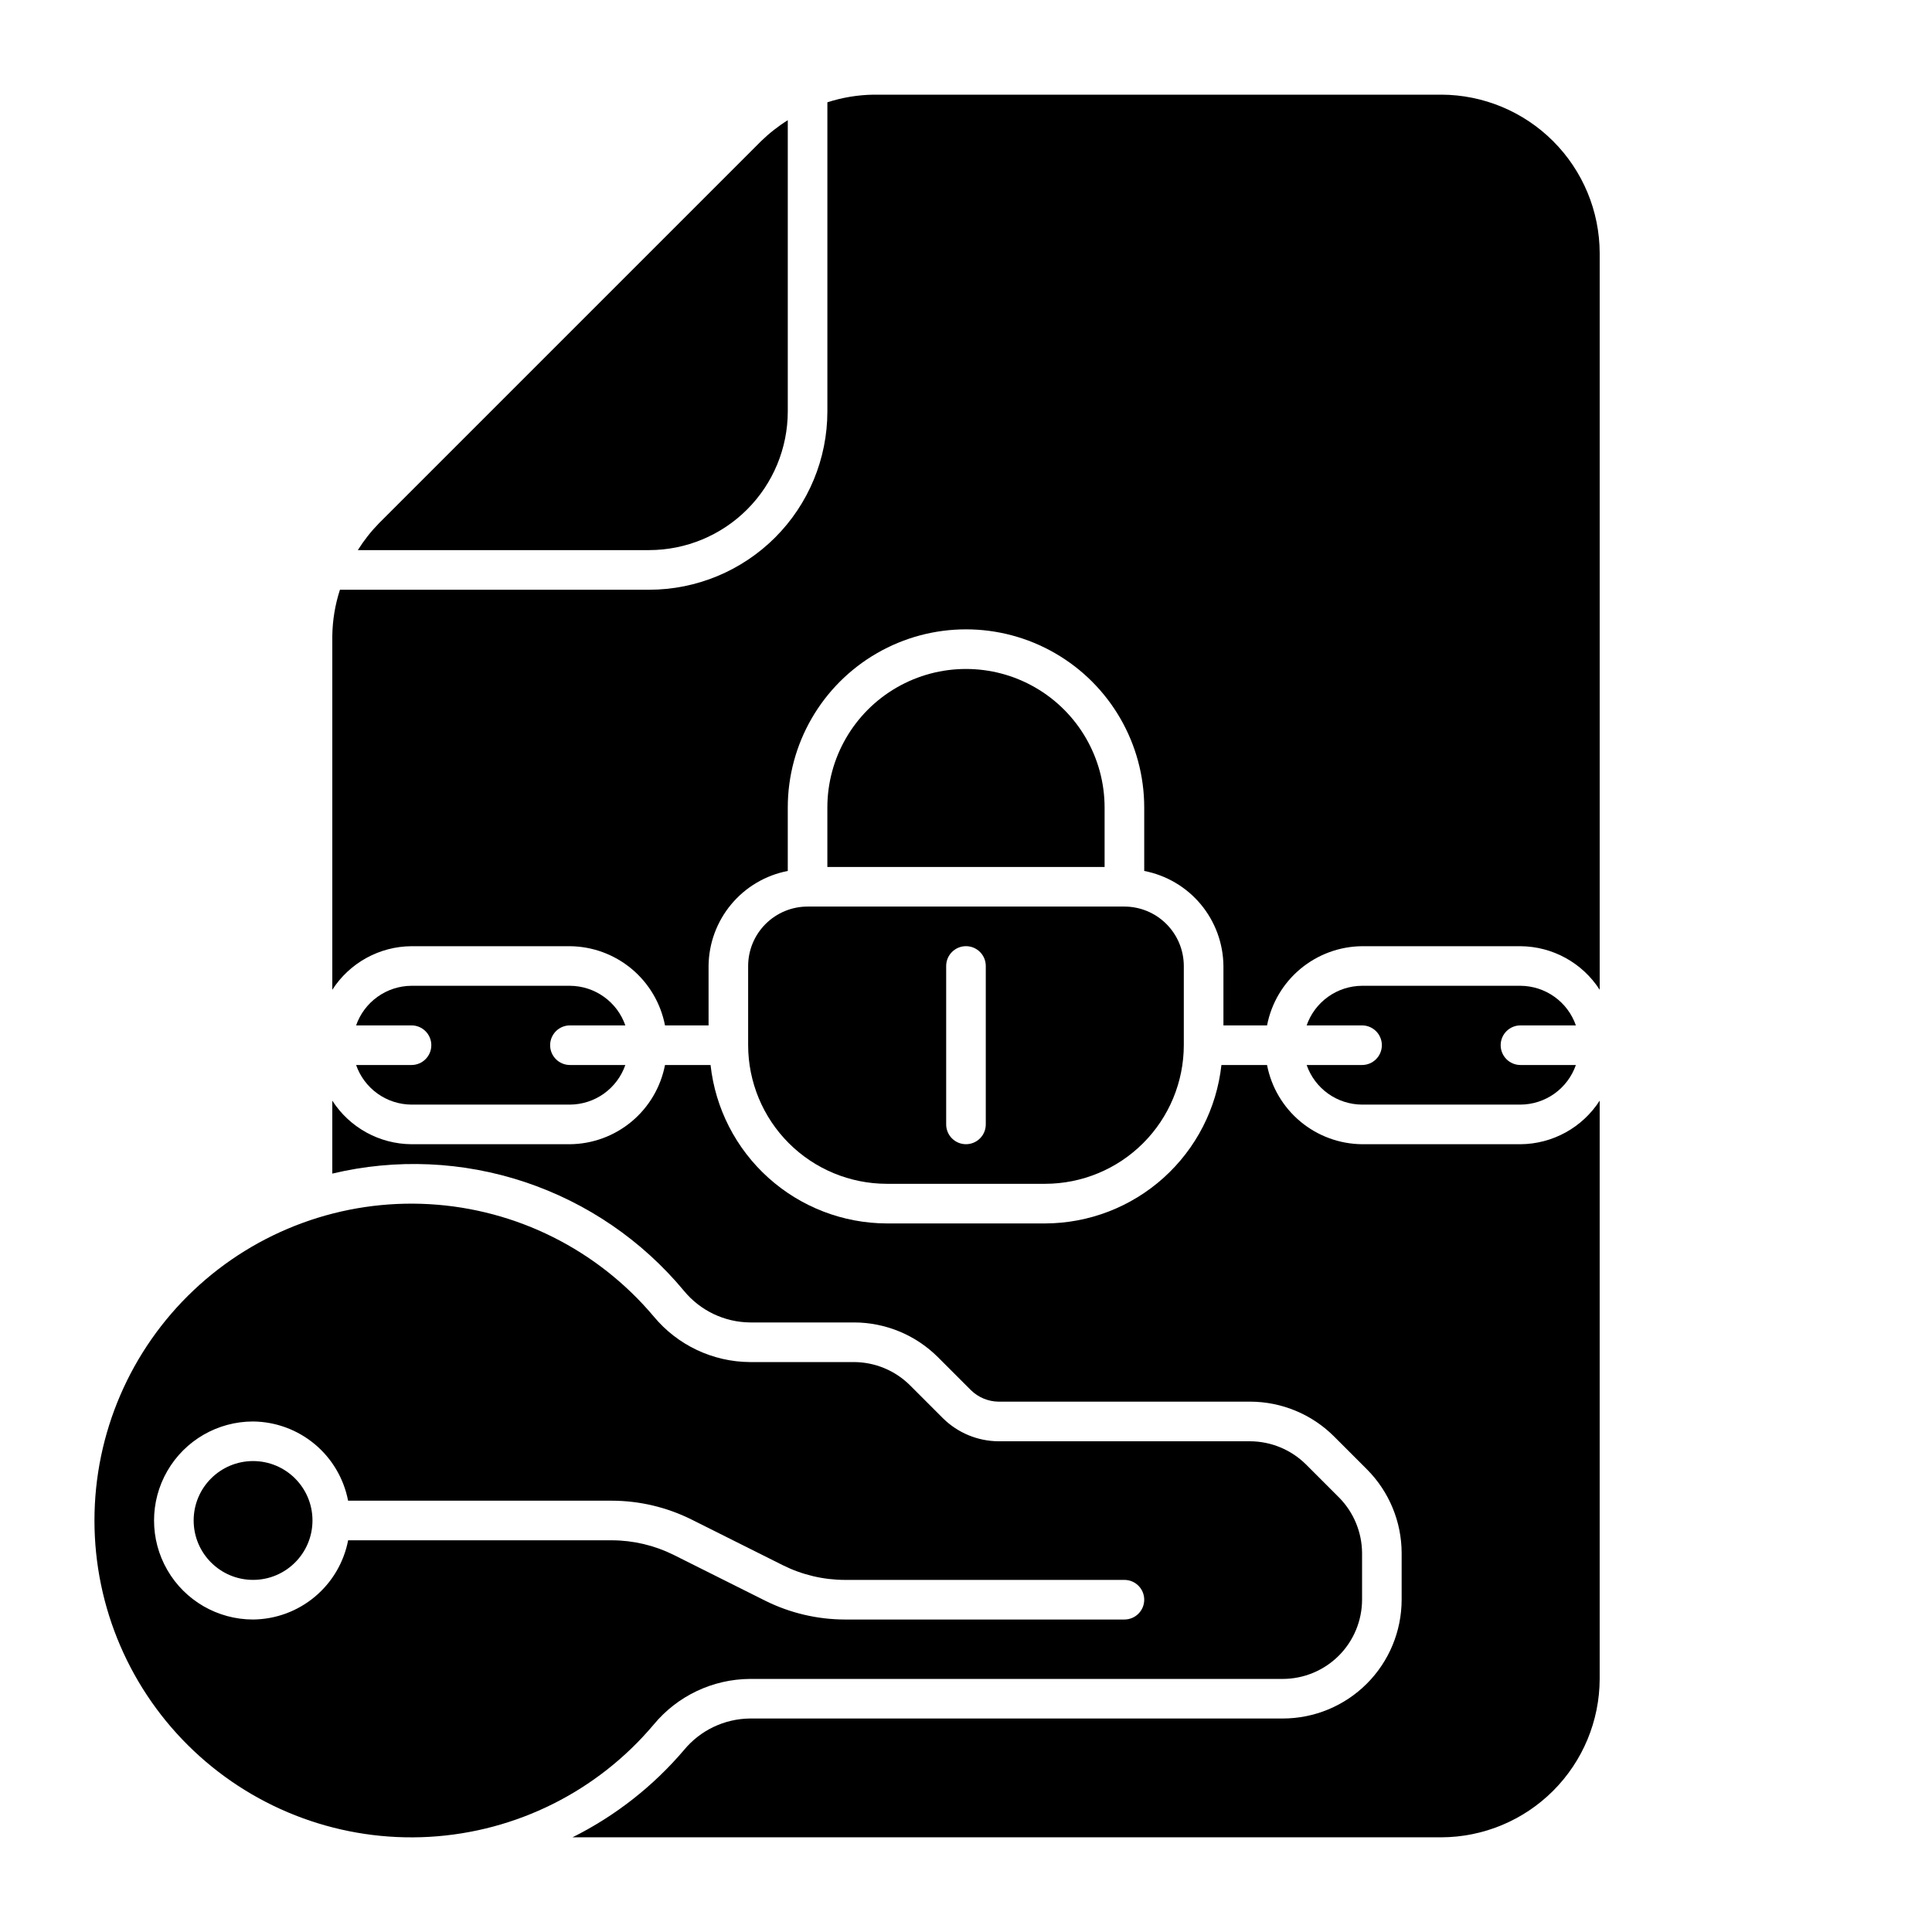
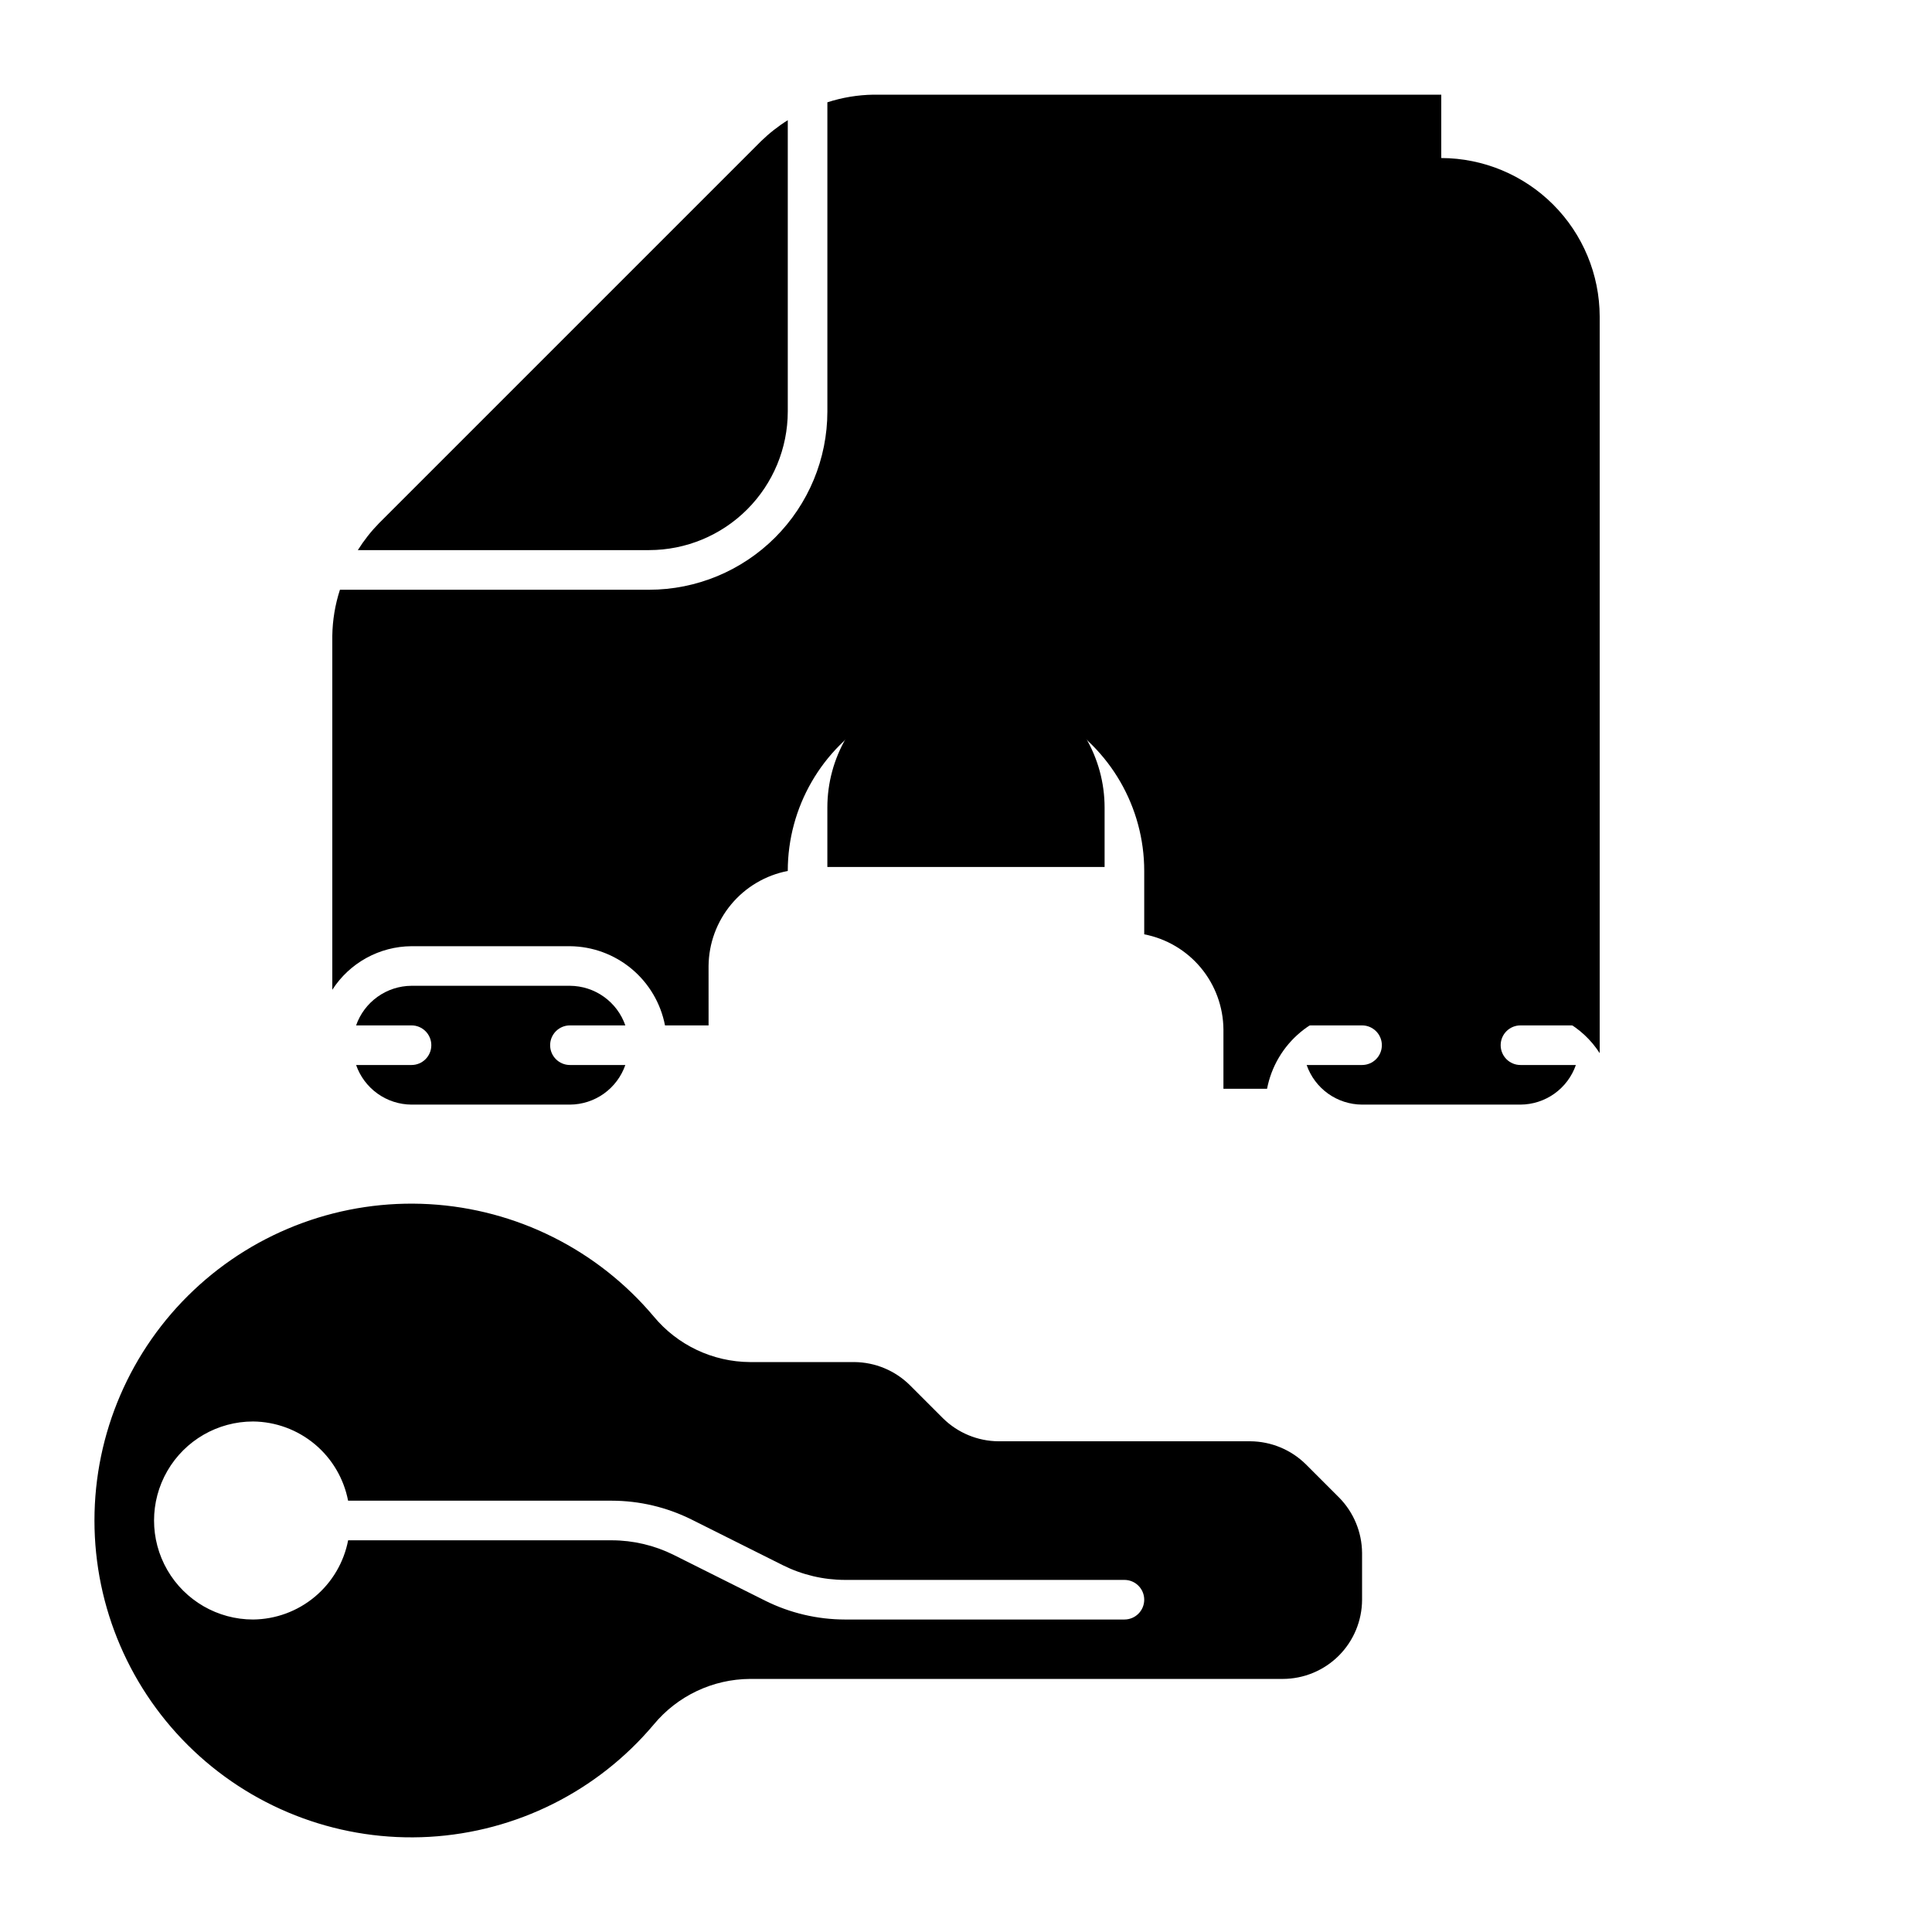
<svg xmlns="http://www.w3.org/2000/svg" fill="#000000" width="800px" height="800px" version="1.1" viewBox="144 144 512 512">
  <g>
-     <path d="m226.81 546.94c0 8.695-7.047 15.746-15.742 15.746-8.695 0-15.746-7.051-15.746-15.746 0-8.695 7.051-15.742 15.746-15.742 8.695 0 15.742 7.047 15.742 15.742" />
    <path d="m498.87 540.86-8.816-8.816c-3.922-3.863-9.191-6.047-14.695-6.09h-66.754c-5.504-0.039-10.773-2.223-14.695-6.086l-8.816-8.816c-3.922-3.863-9.191-6.047-14.695-6.09h-27.629c-9.891-0.055-19.25-4.488-25.551-12.113-14.883-17.664-36.383-28.422-59.445-29.734s-45.645 6.934-62.434 22.793c-16.793 15.863-26.309 37.941-26.309 61.039 0 23.102 9.516 45.18 26.309 61.039 16.789 15.863 39.371 24.109 62.434 22.797 23.062-1.316 44.562-12.07 59.445-29.734 6.301-7.625 15.66-12.062 25.551-12.117h141.2c5.562-0.016 10.895-2.231 14.828-6.164 3.934-3.934 6.148-9.266 6.164-14.828v-12.387 0.004c-0.039-5.504-2.223-10.773-6.086-14.695zm-56.887 32.328h-74.059c-7.332-0.012-14.562-1.715-21.125-4.981l-24.254-12.137c-5.106-2.539-10.727-3.867-16.43-3.875h-69.855c-1.133 5.867-4.262 11.164-8.852 14.988-4.59 3.828-10.363 5.949-16.34 6.004-9.375 0-18.039-5-22.727-13.121-4.688-8.117-4.688-18.121 0-26.238 4.688-8.121 13.352-13.121 22.727-13.121 5.973 0.059 11.746 2.18 16.336 6.004 4.586 3.824 7.711 9.121 8.844 14.988h69.867c7.332 0.008 14.562 1.715 21.129 4.981l24.254 12.137h-0.004c5.106 2.539 10.73 3.867 16.43 3.875h74.059c2.898 0 5.246 2.348 5.246 5.246 0 2.898-2.348 5.25-5.246 5.25z" />
    <path d="m295.04 415.74h14.684-0.004c-1.062-3.051-3.043-5.699-5.672-7.578-2.629-1.883-5.777-2.898-9.008-2.918h-41.984c-3.234 0.02-6.379 1.035-9.008 2.918-2.629 1.879-4.613 4.527-5.676 7.578h14.684c2.898 0 5.246 2.352 5.246 5.25 0 2.898-2.348 5.246-5.246 5.246h-14.684c1.062 3.055 3.047 5.699 5.676 7.582 2.629 1.879 5.773 2.898 9.008 2.914h41.984c3.231-0.016 6.379-1.035 9.008-2.914 2.629-1.883 4.609-4.527 5.672-7.582h-14.68c-2.898 0-5.25-2.348-5.25-5.246 0-2.898 2.352-5.25 5.25-5.25z" />
    <path d="m352.77 253.05v-77.199c-2.57 1.609-4.965 3.496-7.137 5.617l-101.18 101.18c-2.125 2.172-4.008 4.566-5.621 7.137h77.203c9.738-0.012 19.074-3.887 25.961-10.773 6.887-6.887 10.762-16.223 10.773-25.961z" />
-     <path d="m525.95 169.09h-150.51c-4.137 0.066-8.238 0.746-12.176 2.023v81.945c-0.012 12.523-4.992 24.527-13.848 33.383-8.855 8.855-20.859 13.836-33.383 13.848h-81.945c-1.277 3.938-1.961 8.039-2.023 12.176v93.836c4.598-7.148 12.492-11.492 20.992-11.547h41.984c5.977 0.055 11.75 2.176 16.34 6 4.59 3.828 7.719 9.125 8.852 14.992h11.547l-0.004-15.742c0.055-5.977 2.176-11.75 6.004-16.344 3.824-4.59 9.121-7.715 14.988-8.848v-16.793c0-16.875 9.004-32.469 23.617-40.906 14.613-8.438 32.617-8.438 47.23 0s23.617 24.031 23.617 40.906v16.793c5.867 1.133 11.164 4.258 14.992 8.848 3.824 4.594 5.945 10.367 6 16.344v15.742h11.559c1.129-5.867 4.254-11.16 8.844-14.988 4.59-3.824 10.359-5.945 16.332-6.004h41.984c8.5 0.059 16.395 4.398 20.992 11.547v-195.23c-0.031-11.125-4.465-21.785-12.332-29.652-7.867-7.867-18.527-12.301-29.652-12.332z" />
+     <path d="m525.95 169.09h-150.51c-4.137 0.066-8.238 0.746-12.176 2.023v81.945c-0.012 12.523-4.992 24.527-13.848 33.383-8.855 8.855-20.859 13.836-33.383 13.848h-81.945c-1.277 3.938-1.961 8.039-2.023 12.176v93.836c4.598-7.148 12.492-11.492 20.992-11.547h41.984c5.977 0.055 11.75 2.176 16.34 6 4.59 3.828 7.719 9.125 8.852 14.992h11.547l-0.004-15.742c0.055-5.977 2.176-11.75 6.004-16.344 3.824-4.59 9.121-7.715 14.988-8.848c0-16.875 9.004-32.469 23.617-40.906 14.613-8.438 32.617-8.438 47.23 0s23.617 24.031 23.617 40.906v16.793c5.867 1.133 11.164 4.258 14.992 8.848 3.824 4.594 5.945 10.367 6 16.344v15.742h11.559c1.129-5.867 4.254-11.16 8.844-14.988 4.59-3.824 10.359-5.945 16.332-6.004h41.984c8.5 0.059 16.395 4.398 20.992 11.547v-195.23c-0.031-11.125-4.465-21.785-12.332-29.652-7.867-7.867-18.527-12.301-29.652-12.332z" />
    <path d="m436.73 358.02c0-13.125-7-25.254-18.367-31.816-11.367-6.562-25.371-6.562-36.738 0-11.363 6.562-18.367 18.691-18.367 31.816v15.742h73.473z" />
    <path d="m546.94 415.74h14.684c-1.062-3.051-3.043-5.699-5.672-7.578-2.633-1.883-5.777-2.898-9.012-2.918h-41.984c-3.231 0.02-6.379 1.035-9.008 2.918-2.629 1.879-4.609 4.527-5.672 7.578h14.68c2.898 0 5.25 2.352 5.25 5.25 0 2.898-2.352 5.246-5.25 5.246h-14.684 0.004c1.062 3.055 3.043 5.699 5.672 7.582 2.629 1.879 5.777 2.898 9.008 2.914h41.984c3.234-0.016 6.379-1.035 9.012-2.914 2.629-1.883 4.609-4.527 5.672-7.582h-14.684c-2.898 0-5.246-2.348-5.246-5.246 0-2.898 2.348-5.25 5.246-5.25z" />
-     <path d="m441.98 384.25h-83.969c-4.176 0.004-8.176 1.664-11.129 4.617s-4.613 6.953-4.617 11.129v20.992c0.012 9.738 3.887 19.074 10.773 25.961s16.223 10.762 25.965 10.773h41.984c9.738-0.012 19.074-3.887 25.961-10.773s10.762-16.223 10.773-25.961v-20.992c-0.004-4.176-1.664-8.176-4.617-11.129-2.949-2.953-6.953-4.613-11.125-4.617zm-36.738 57.73c0 2.898-2.348 5.246-5.246 5.246s-5.25-2.348-5.25-5.246v-41.984c0-2.898 2.352-5.25 5.25-5.25s5.246 2.352 5.246 5.25z" />
-     <path d="m546.94 447.23h-41.984c-5.973-0.059-11.742-2.18-16.332-6.004-4.59-3.828-7.715-9.121-8.844-14.988h-12.09c-1.266 11.516-6.727 22.16-15.34 29.902-8.613 7.746-19.777 12.047-31.359 12.082h-41.984c-11.586-0.035-22.75-4.336-31.363-12.082-8.613-7.742-14.074-18.387-15.34-29.902h-12.074c-1.133 5.867-4.262 11.164-8.852 14.992-4.59 3.824-10.363 5.945-16.34 6h-41.984c-8.5-0.055-16.395-4.398-20.992-11.547v19.332c16.887-4.031 34.566-3.254 51.039 2.238 16.469 5.496 31.074 15.484 42.164 28.844 4.316 5.242 10.73 8.305 17.516 8.363h27.617c8.293 0.027 16.242 3.32 22.121 9.164l8.816 8.816c1.953 1.895 4.551 2.973 7.269 3.012h66.754c8.293 0.027 16.242 3.32 22.121 9.164l8.816 8.816c5.844 5.883 9.133 13.828 9.156 22.117v12.383c-0.008 8.352-3.328 16.352-9.23 22.258-5.902 5.902-13.906 9.223-22.258 9.23h-141.19c-6.789 0.062-13.203 3.125-17.516 8.363-8.188 9.621-18.234 17.488-29.539 23.125h230.23c11.125-0.031 21.785-4.465 29.652-12.332 7.867-7.867 12.301-18.527 12.332-29.652v-153.24c-4.598 7.148-12.492 11.488-20.992 11.547z" />
  </g>
</svg>